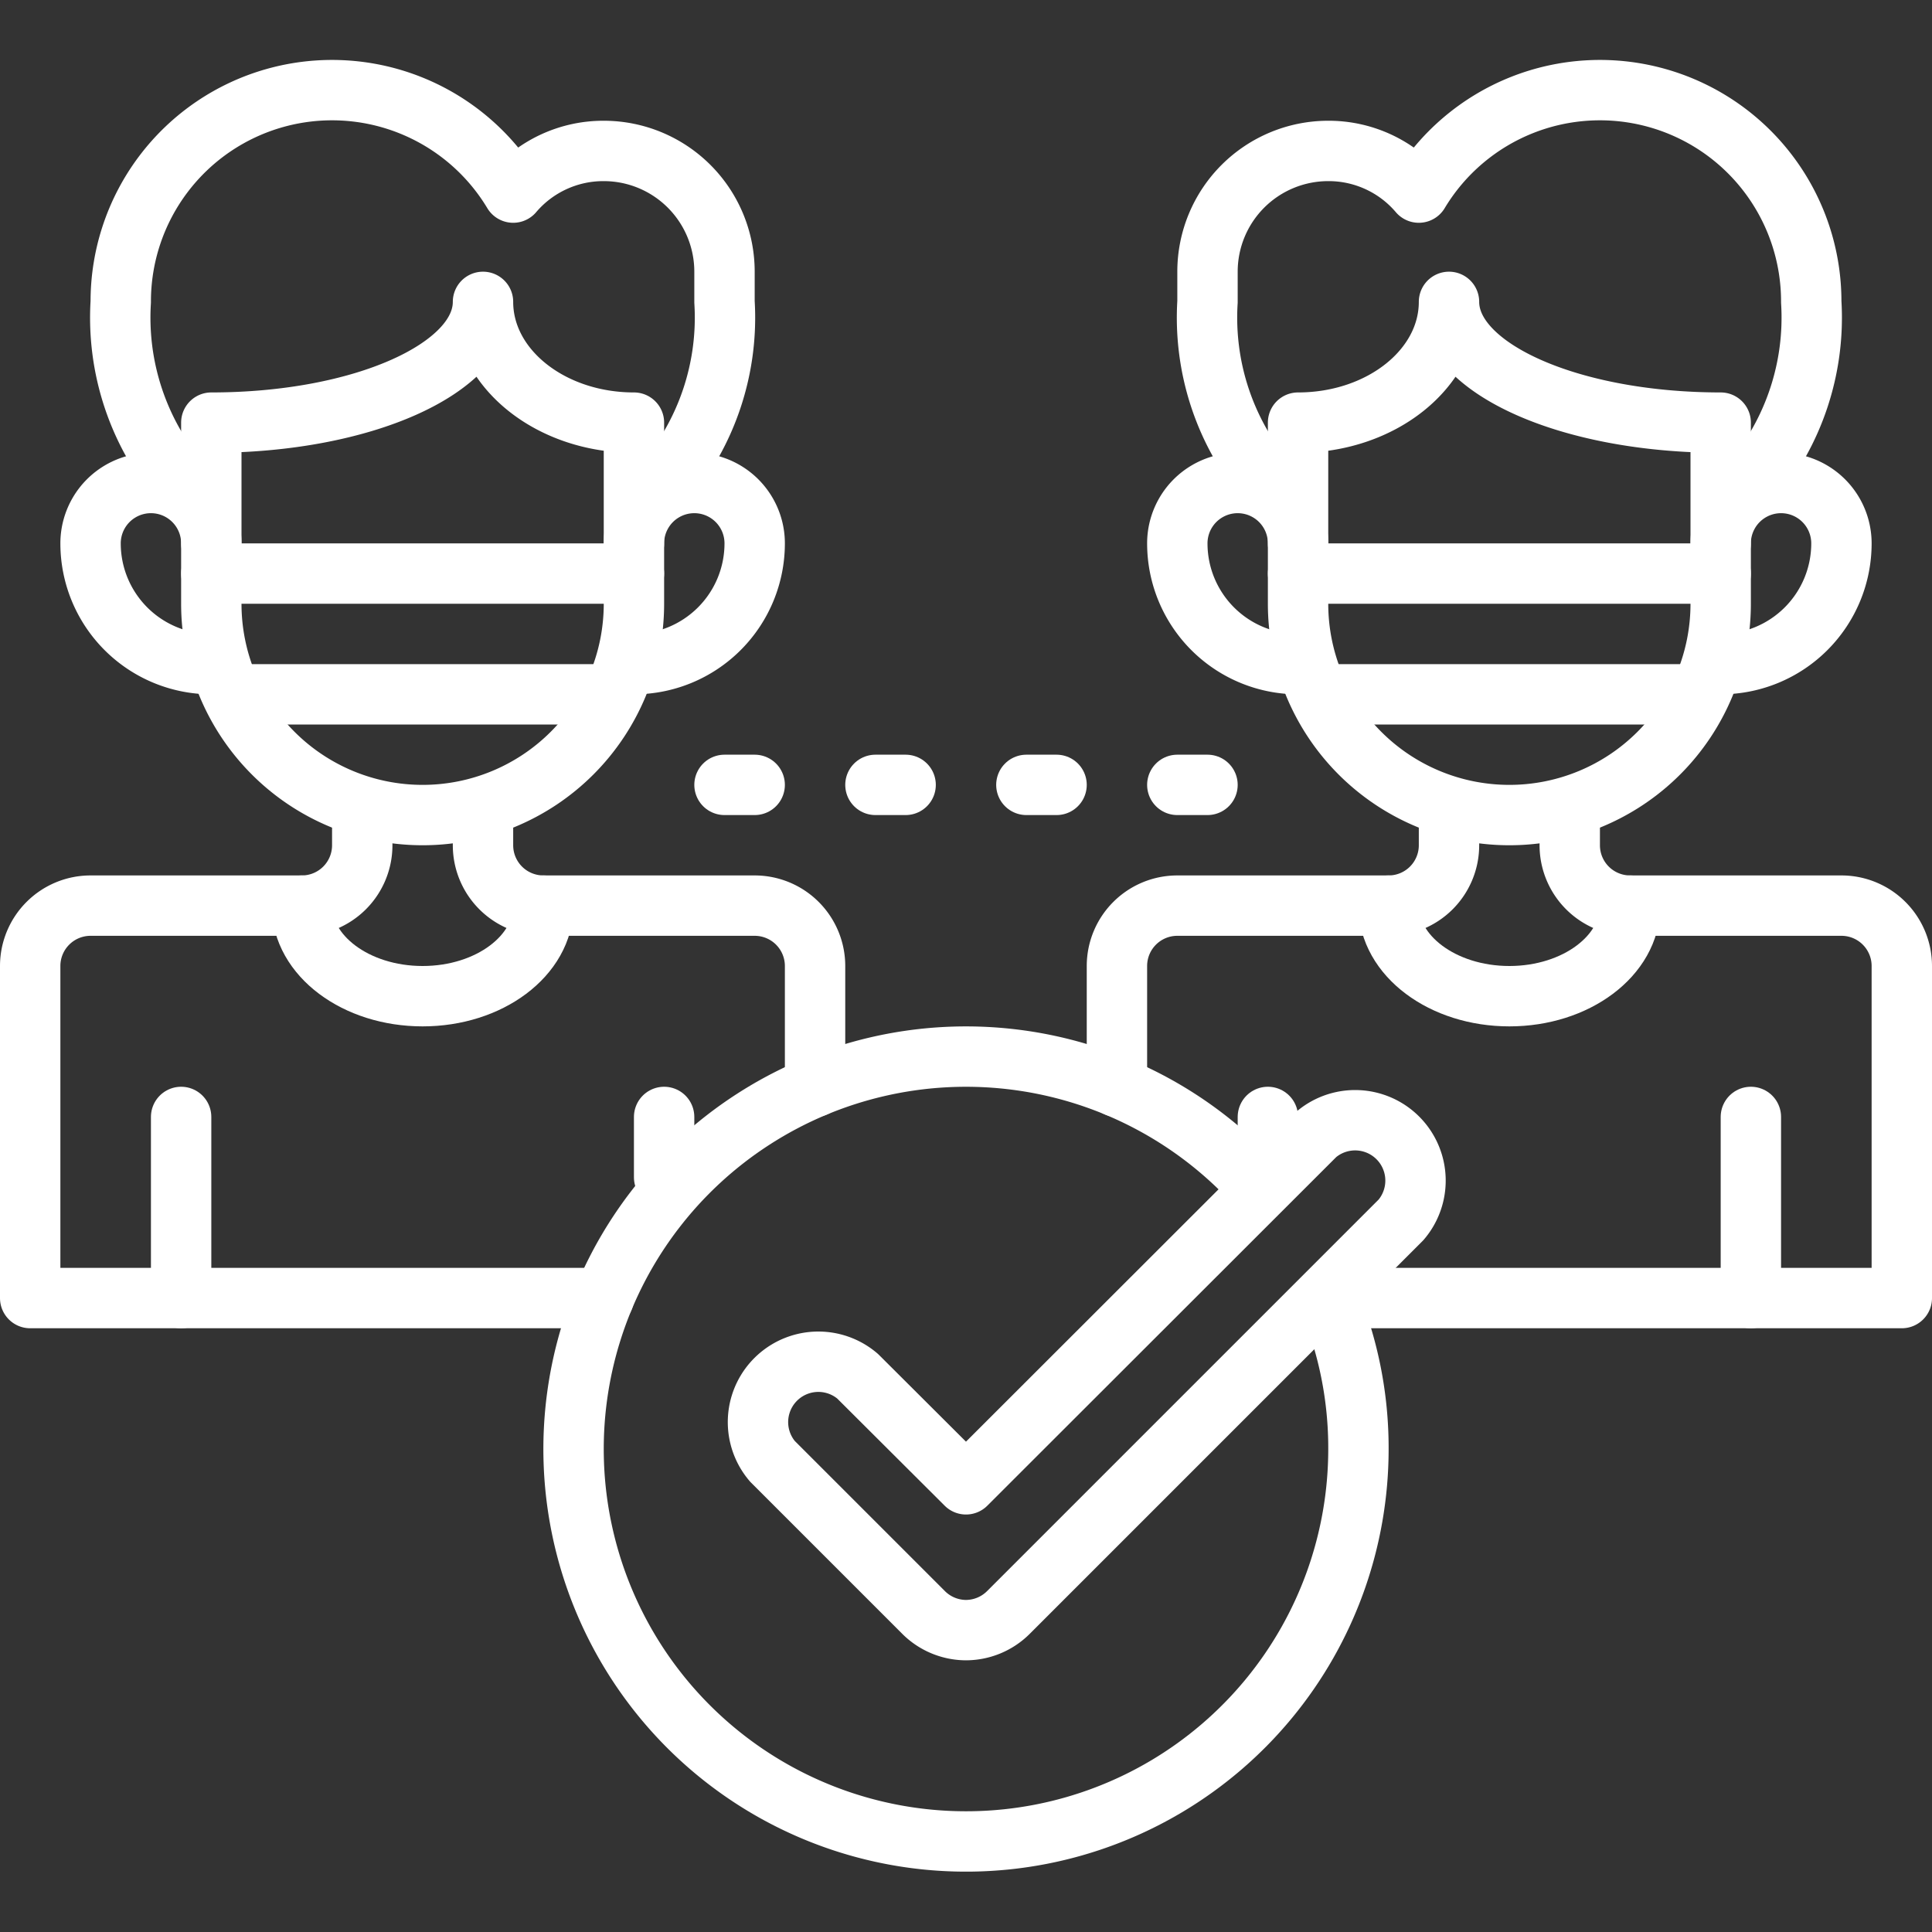
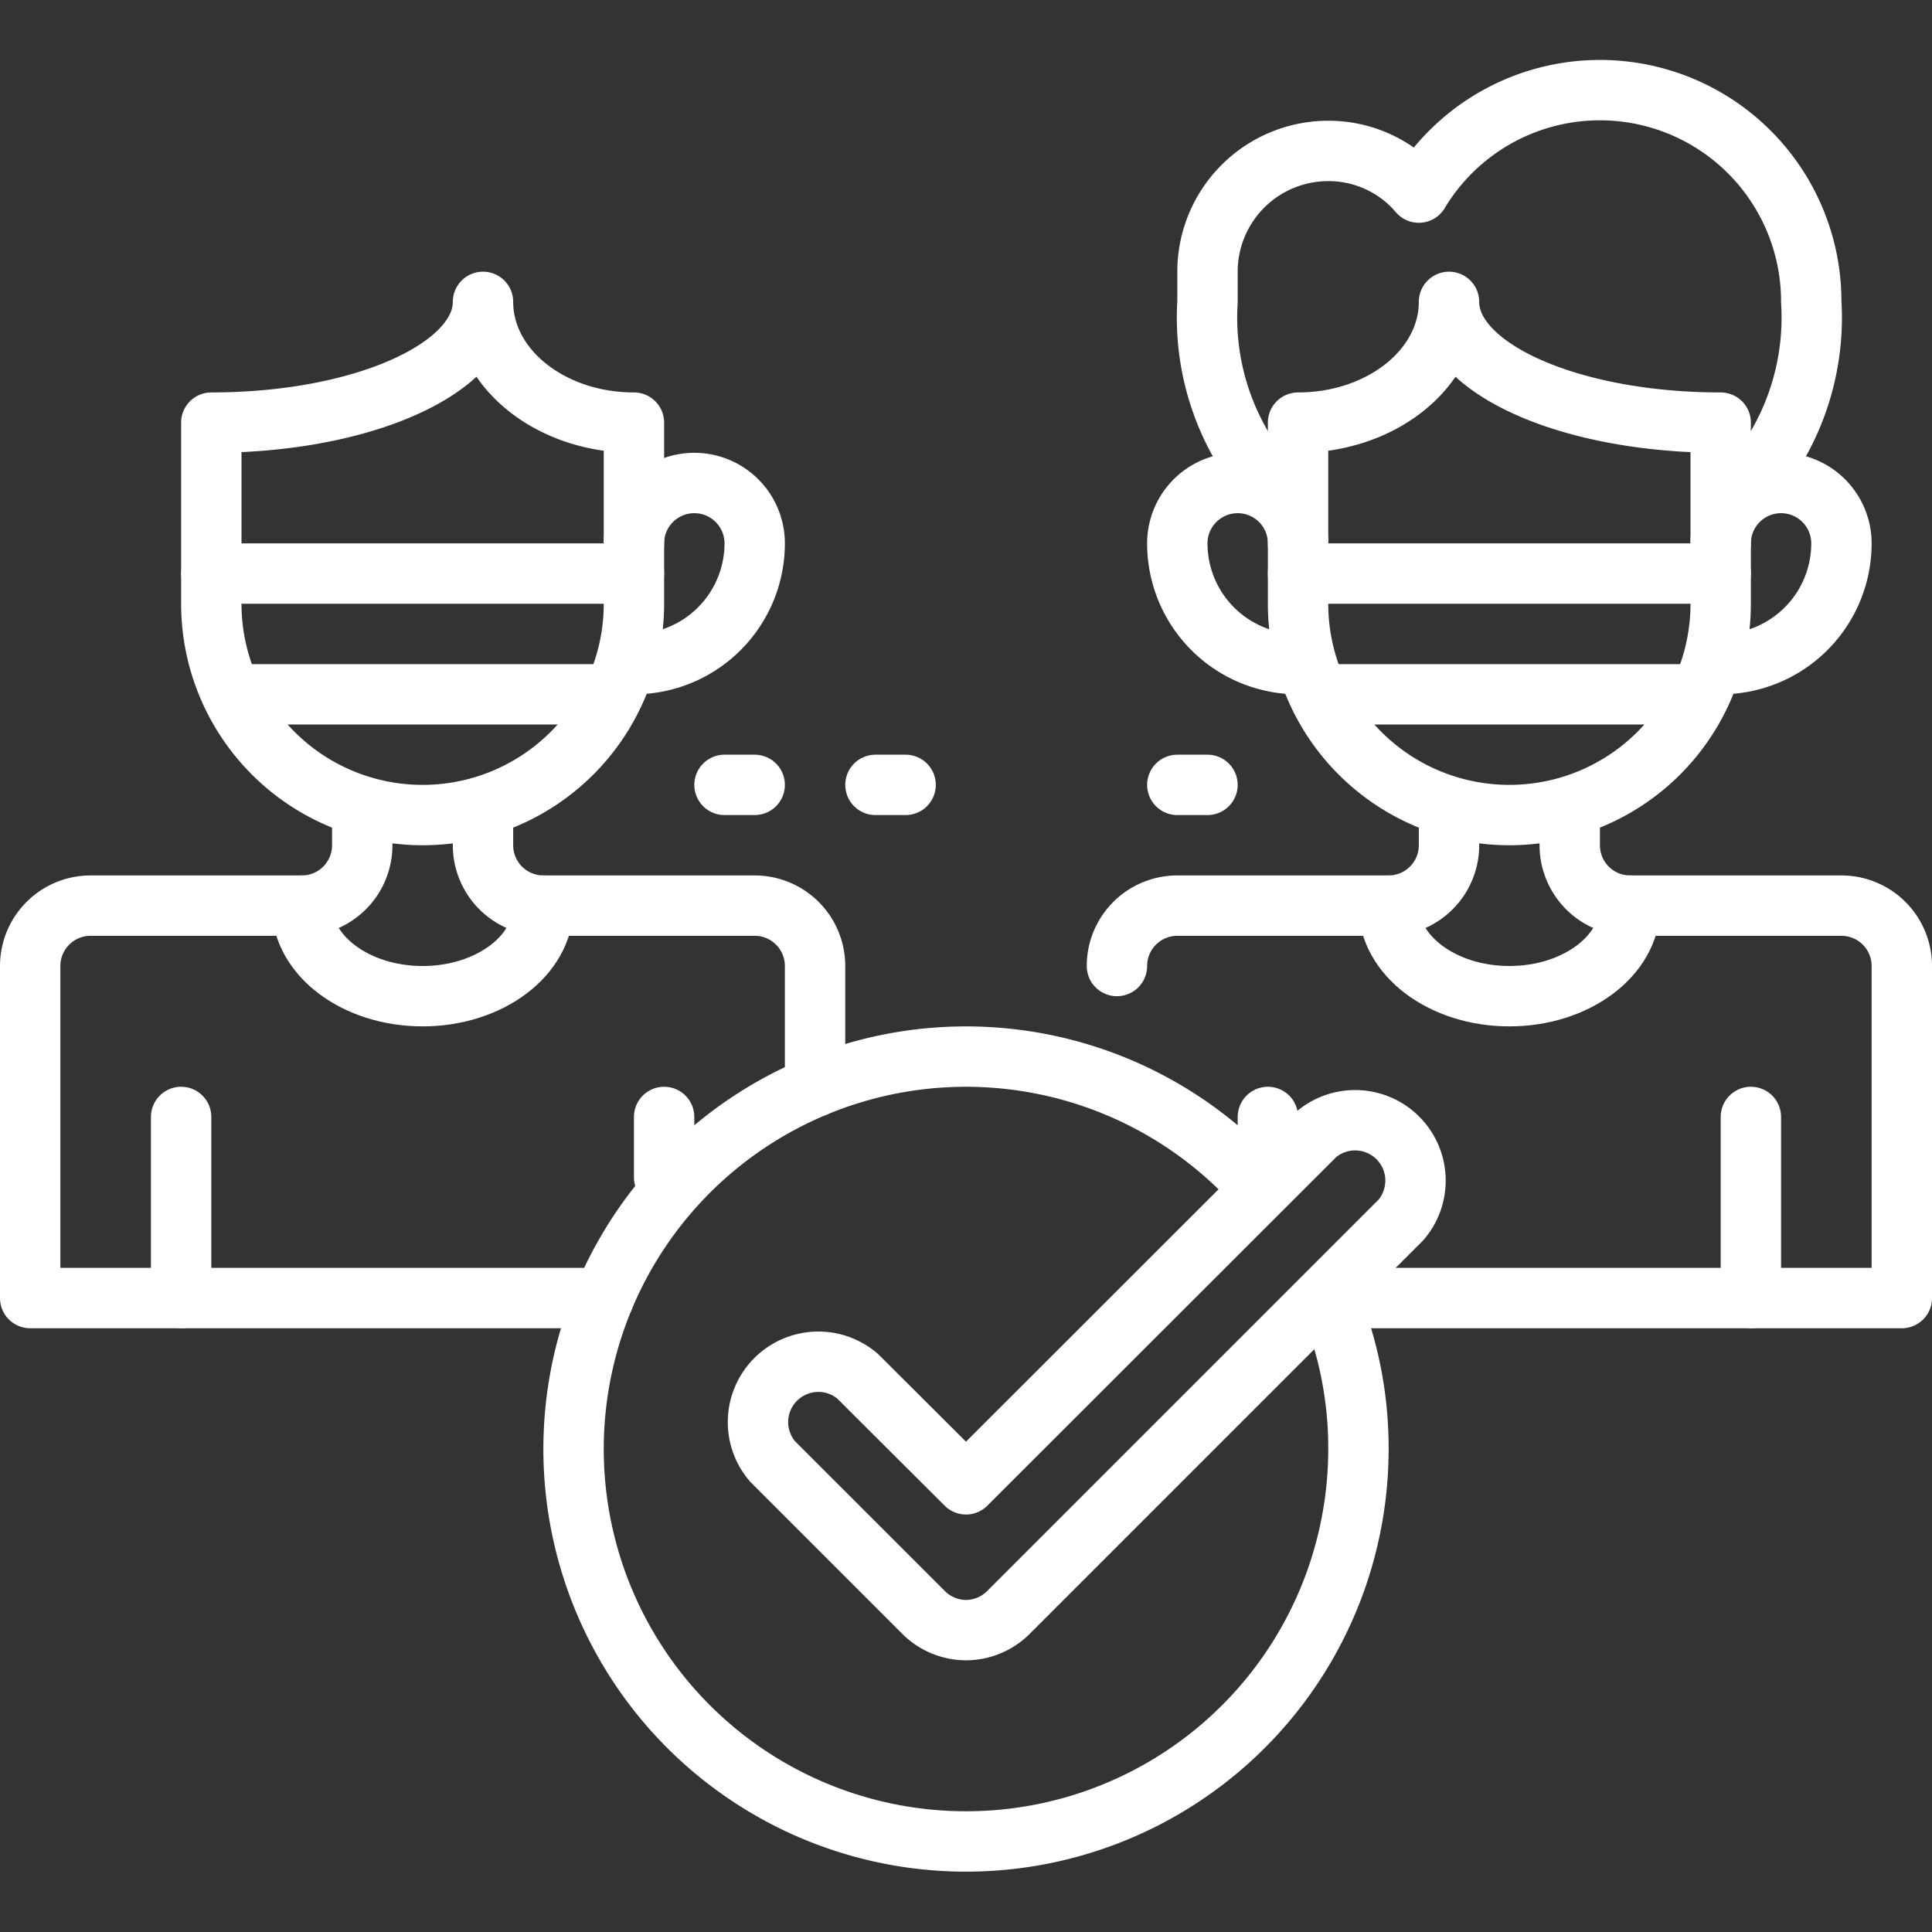
<svg xmlns="http://www.w3.org/2000/svg" viewBox="0 0 64 64">
  <rect x="0" y="0" width="64" height="64" fill="#333333" stroke="none" />
  <g id="_2-social_distance" data-name="2-social distance">
    <g id="line" fill="none" stroke="#fff" stroke-linecap="round" stroke-linejoin="round" stroke-width="2">
      <path d="m44 43a12.82 12.82 0 0 1 1 5 13 13 0 1 1 -3.62-9" />
      <path d="m32 54a2 2 0 0 1 -1.41-.59l-5-5a2 2 0 0 1 2.82-2.82l3.59 3.58 11.59-11.58a2 2 0 0 1 2.82 2.82l-13 13a2 2 0 0 1 -1.41.59z" />
      <path d="m21 14c-2.76 0-5-1.79-5-4 0 2.21-4 4-9 4v6a7 7 0 0 0 14 0z" />
      <path d="m7 19h14" />
      <path d="m8 23h12" />
-       <path d="m7 22a4 4 0 0 1 -4-4 2 2 0 0 1 4 0" />
      <path d="m21 22a4 4 0 0 0 4-4 2 2 0 0 0 -4 0" />
-       <path d="m22 16a8.45 8.45 0 0 0 2-6v-1a4 4 0 0 0 -4-4 3.92 3.92 0 0 0 -3 1.38 7 7 0 0 0 -13 3.62 8.45 8.45 0 0 0 2 6" />
      <path d="m12 27v1a2 2 0 0 1 -2 2h-7a2 2 0 0 0 -2 2v11h19" />
      <path d="m16 27v1a2 2 0 0 0 2 2h7a2 2 0 0 1 2 2v4" />
      <path d="m18 30c0 1.66-1.79 3-4 3s-4-1.34-4-3" />
      <path d="m6 37v6" />
      <path d="m22 37v2" />
      <path d="m43 14c2.76 0 5-1.79 5-4 0 2.21 4 4 9 4v6a7 7 0 0 1 -14 0z" />
      <path d="m57 19h-14" />
      <path d="m56 23h-12" />
      <path d="m57 22a4 4 0 0 0 4-4 2 2 0 0 0 -4 0" />
      <path d="m43 22a4 4 0 0 1 -4-4 2 2 0 0 1 4 0" />
      <path d="m42 16a8.45 8.45 0 0 1 -2-6v-1a4 4 0 0 1 4-4 3.92 3.92 0 0 1 3 1.38 7 7 0 0 1 13 3.62 8.45 8.45 0 0 1 -2 6" />
      <path d="m52 27v1a2 2 0 0 0 2 2h7a2 2 0 0 1 2 2v11h-19" />
-       <path d="m48 27v1a2 2 0 0 1 -2 2h-7a2 2 0 0 0 -2 2v4" />
+       <path d="m48 27v1a2 2 0 0 1 -2 2h-7a2 2 0 0 0 -2 2" />
      <path d="m46 30c0 1.66 1.79 3 4 3s4-1.34 4-3" />
      <path d="m58 37v6" />
      <path d="m42 37v2" />
      <path d="m29 26h1" />
      <path d="m24 26h1" />
-       <path d="m35 26h-1" />
      <path d="m40 26h-1" />
    </g>
  </g>
</svg>